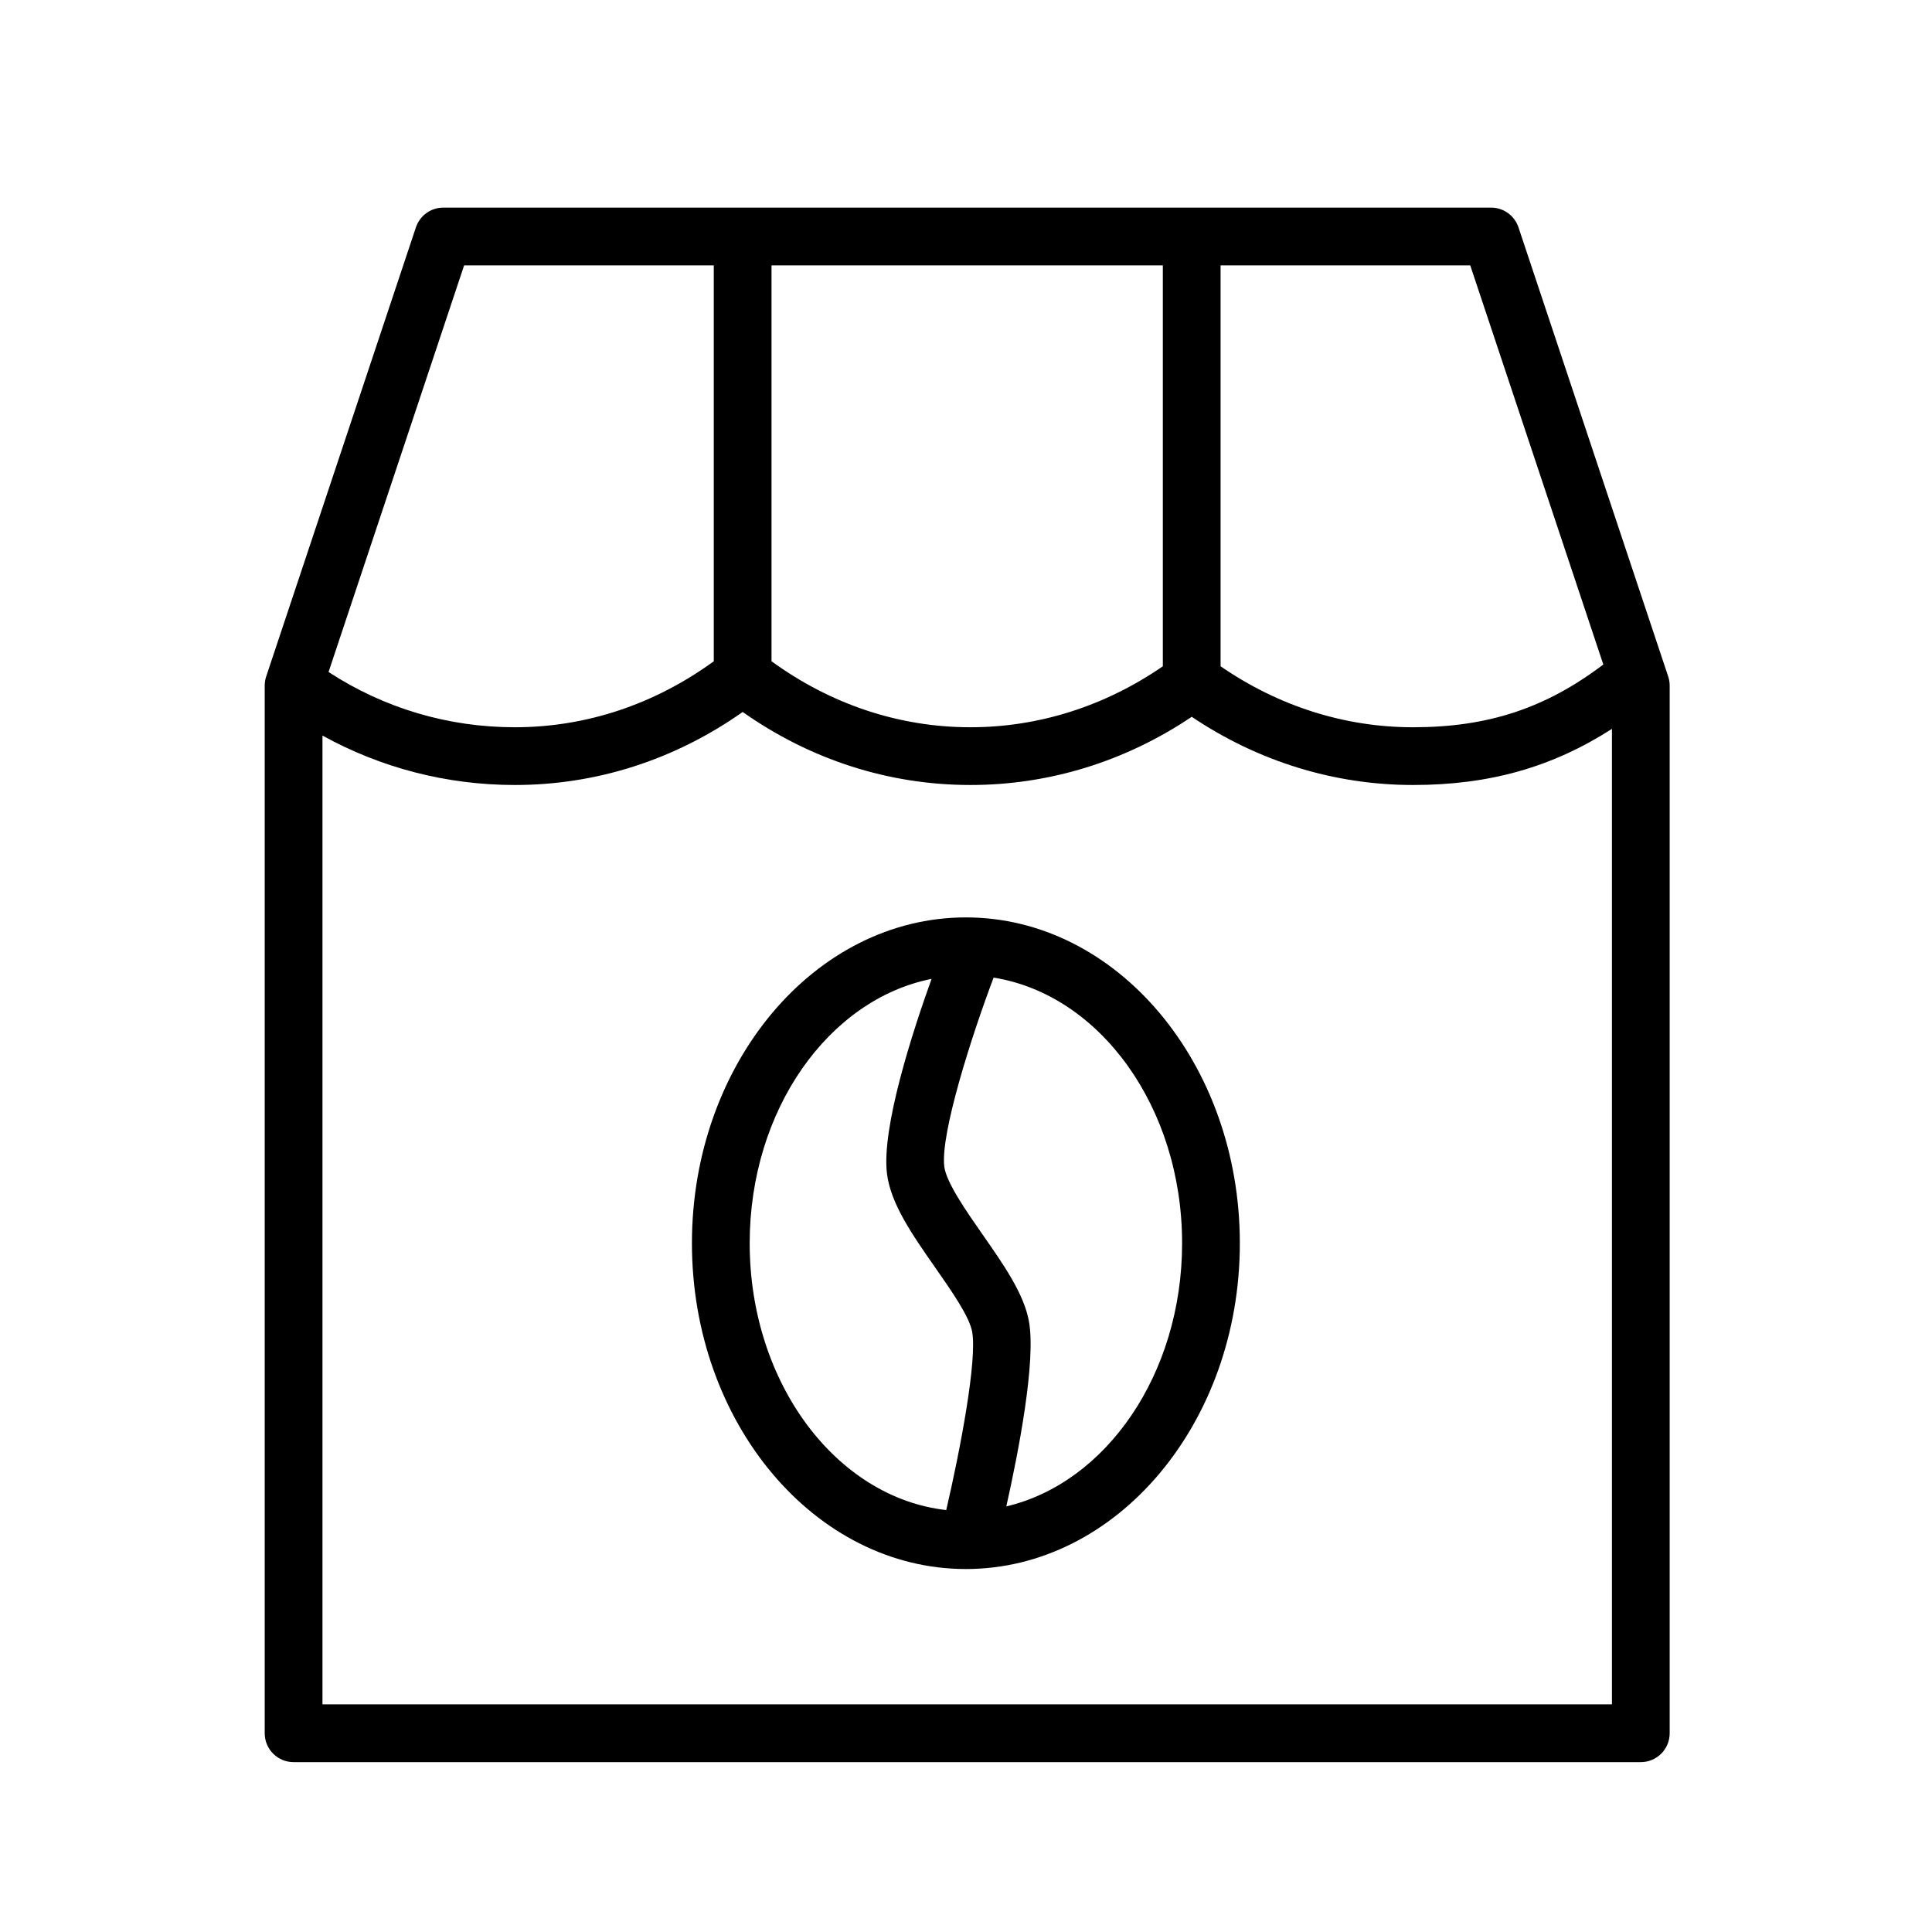
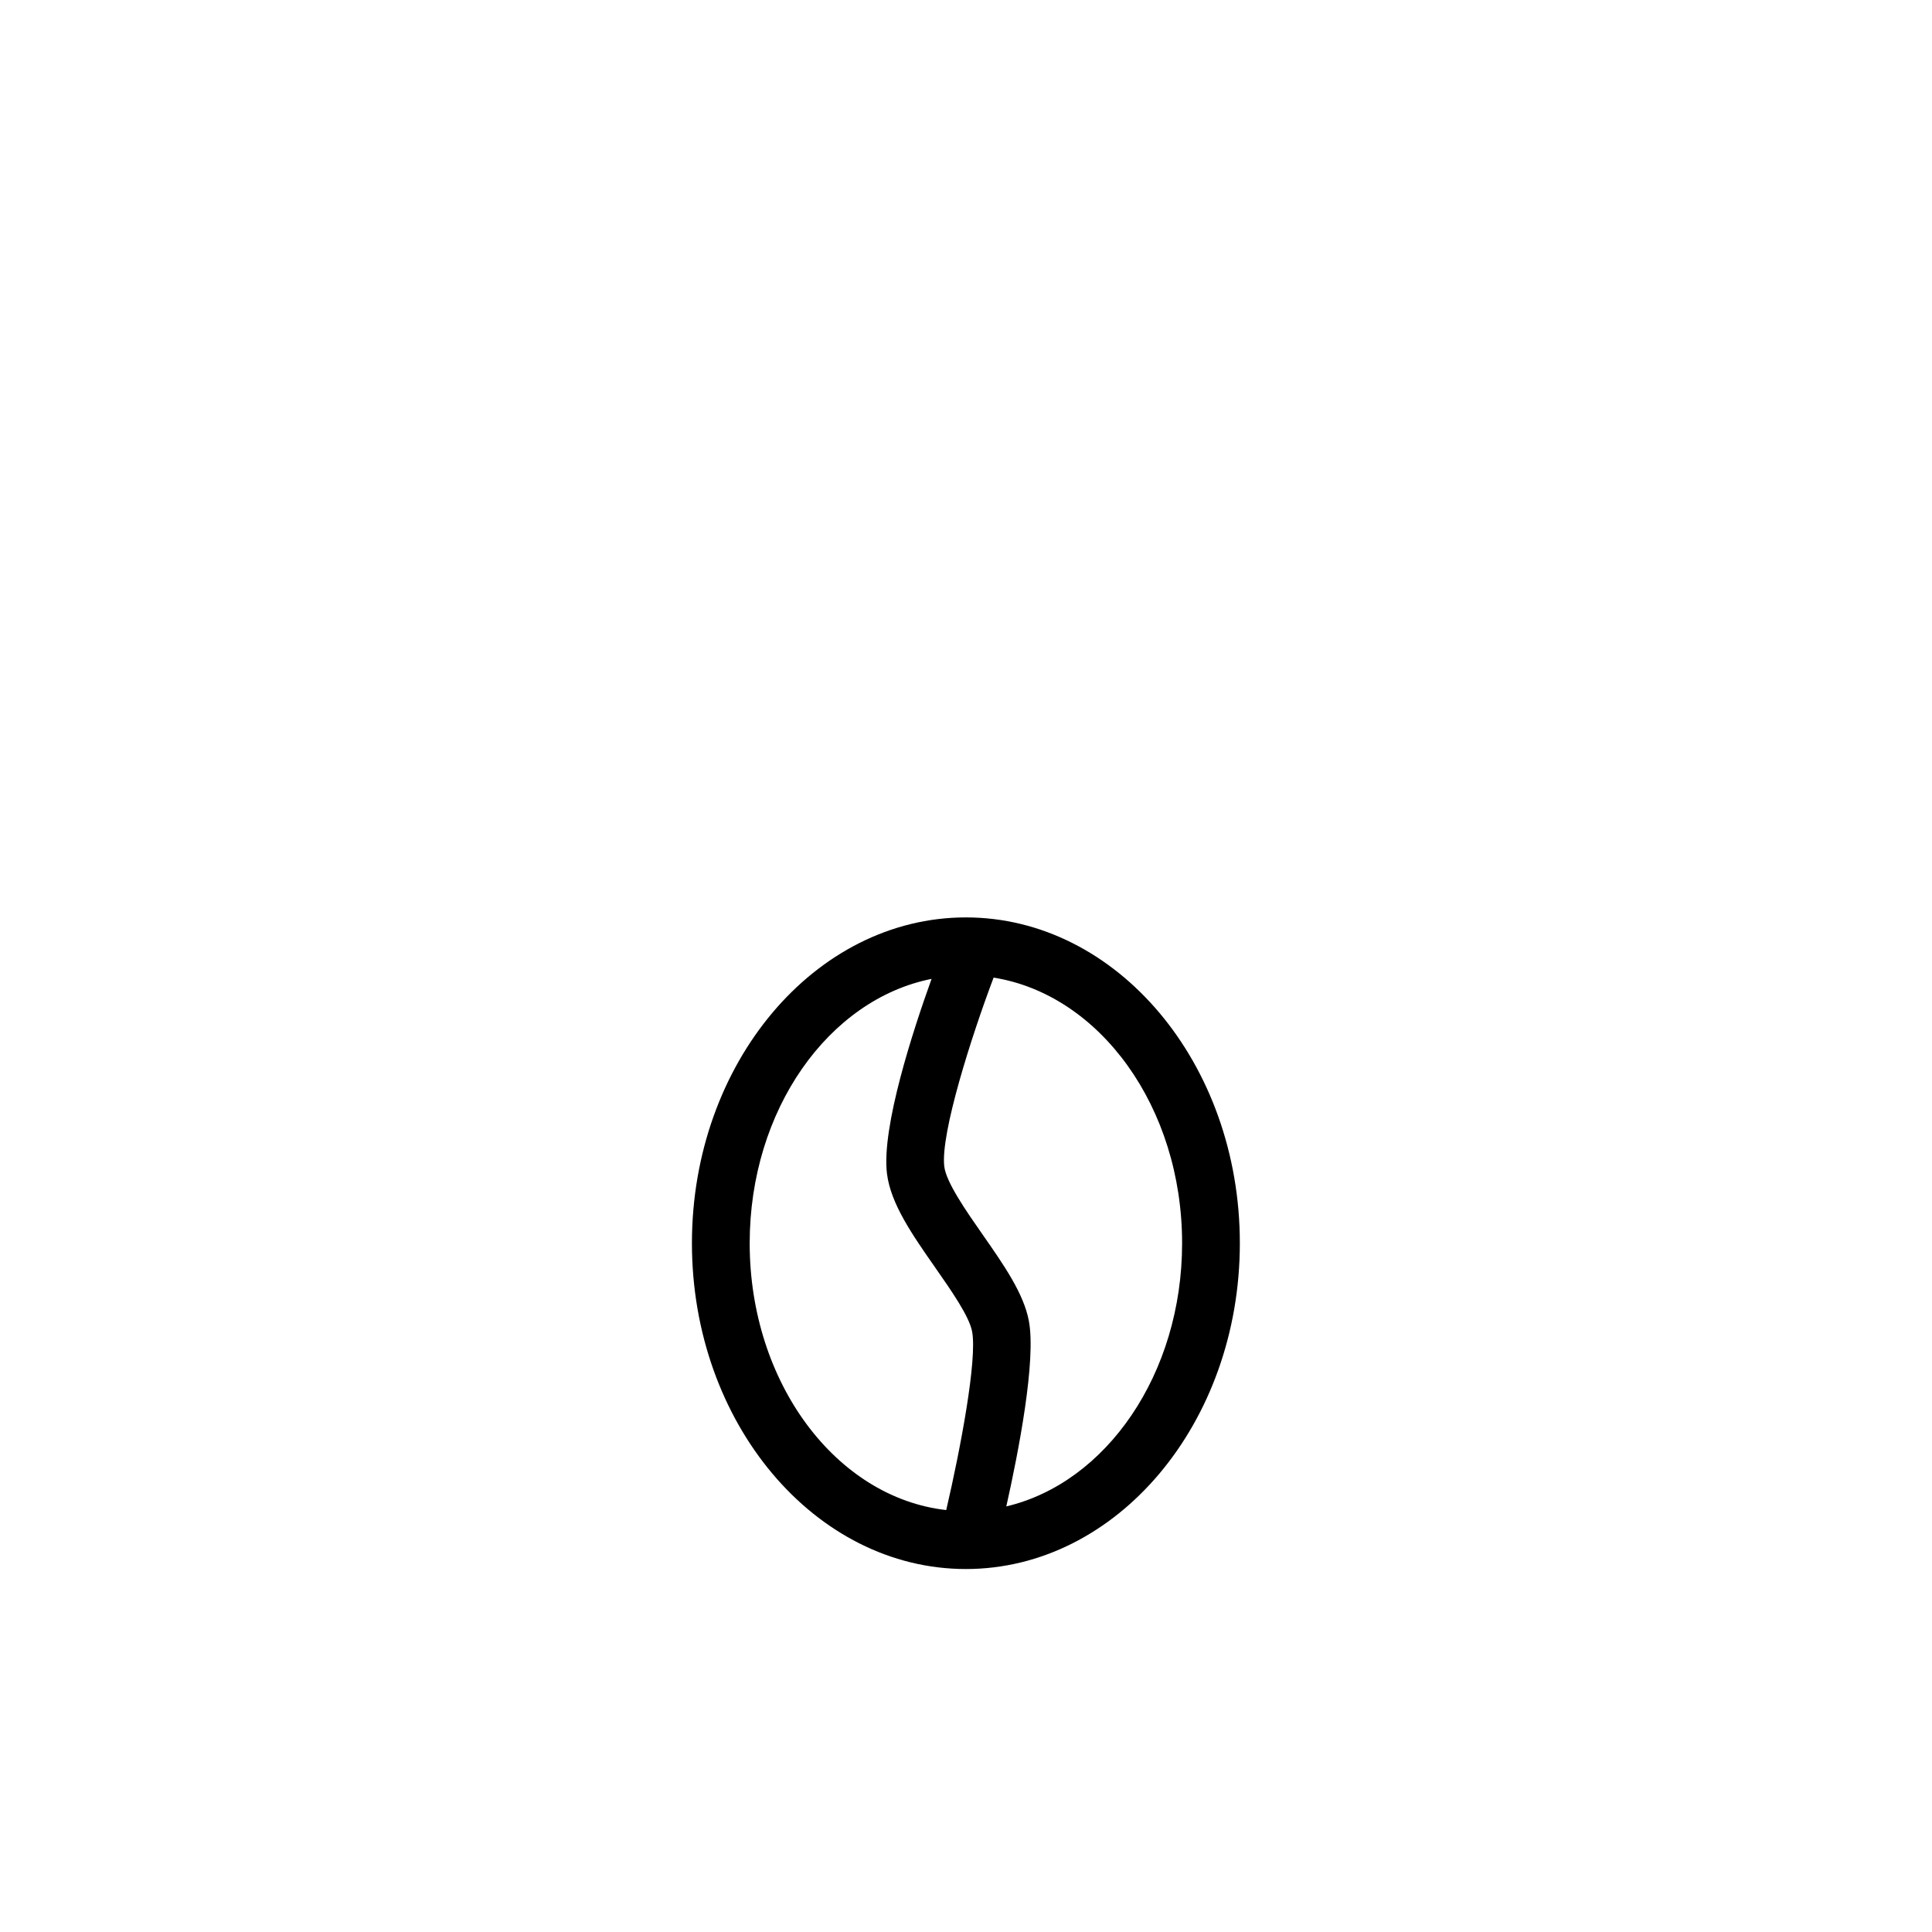
<svg xmlns="http://www.w3.org/2000/svg" id="Layer_1" x="0px" y="0px" viewBox="0 0 100.354 100.352" style="enable-background:new 0 0 100.354 100.352;" xml:space="preserve">
  <g>
-     <path d="M86.651,35.138l-7.777-23.329c-0.204-0.612-0.777-1.025-1.423-1.025H23.027c-0.646,0-1.219,0.413-1.423,1.025 l-7.777,23.329c-0.051,0.153-0.077,0.313-0.077,0.475V90.03c0,0.829,0.671,1.5,1.5,1.5h69.978c0.829,0,1.5-0.671,1.5-1.5V35.613 C86.728,35.452,86.702,35.292,86.651,35.138z M83.281,34.517c-2.998,2.269-5.985,3.259-9.884,3.259 c-3.56,0-6.997-1.101-9.996-3.167V13.784h12.968L83.281,34.517z M40.076,13.784h20.325v20.825c-3,2.066-6.436,3.167-9.995,3.167 c-3.704,0-7.257-1.192-10.331-3.428V13.784H40.076z M24.108,13.784h12.968v20.565c-3.073,2.235-6.625,3.427-10.331,3.427 c-3.483,0-6.804-0.995-9.679-2.87L24.108,13.784z M16.75,88.529V38.208c3.044,1.678,6.448,2.567,9.996,2.567 c4.238,0,8.305-1.308,11.831-3.793c3.527,2.485,7.594,3.793,11.831,3.793c4.089,0,8.041-1.221,11.495-3.542 c3.453,2.32,7.405,3.542,11.496,3.542c3.962,0,7.228-0.922,10.33-2.915v50.669H16.75z" />
    <path d="M50.171,47.653c-7.847,0-14.23,7.592-14.23,16.923c0,9.332,6.384,16.924,14.23,16.924s14.23-7.592,14.23-16.924 C64.402,55.245,58.018,47.653,50.171,47.653z M38.941,64.576c0-6.924,4.102-12.666,9.448-13.73 c-0.956,2.656-2.612,7.71-2.317,10.115c0.193,1.567,1.318,3.178,2.508,4.883c0.829,1.187,1.768,2.532,1.915,3.322 c0.27,1.452-0.596,6.049-1.345,9.271C43.435,77.793,38.941,71.826,38.941,64.576z M52.271,78.247 c0.637-2.847,1.556-7.569,1.172-9.632c-0.267-1.427-1.305-2.915-2.404-4.489c-0.841-1.205-1.888-2.705-1.99-3.532 c-0.208-1.697,1.412-6.774,2.562-9.814c5.514,0.88,9.791,6.724,9.791,13.795C61.402,71.363,57.462,77.023,52.271,78.247z" />
  </g>
</svg>